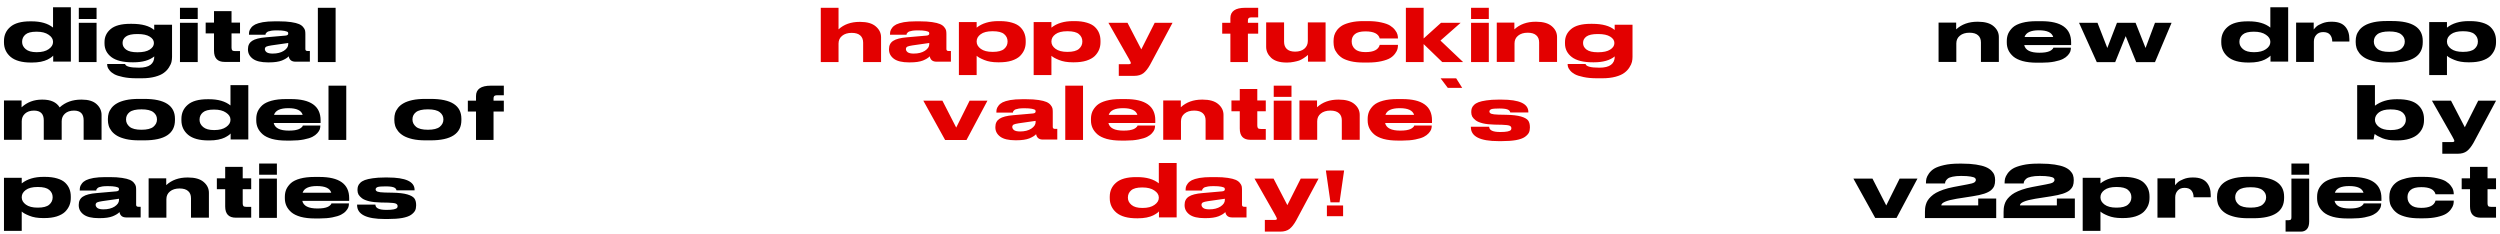
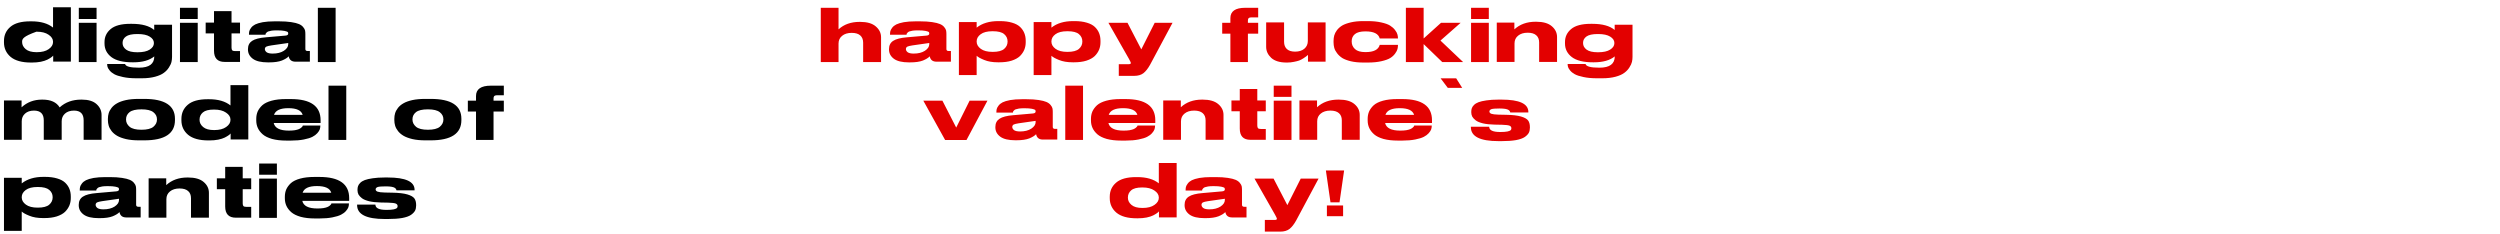
<svg xmlns="http://www.w3.org/2000/svg" width="321" height="30" viewBox="0 0 321 30" fill="none">
-   <path d="M6.81 0.93H9.1V7.91H6.83V7.14C6.77 7.213 6.683 7.29 6.57 7.37C6.45 7.457 6.287 7.553 6.08 7.66C5.867 7.767 5.587 7.857 5.24 7.93C4.893 7.997 4.517 8.03 4.11 8.03H3.98C2.82 8.03 1.95 7.79 1.37 7.31C0.797 6.823 0.51 6.2 0.51 5.44V5.26C0.51 4.52 0.783 3.917 1.33 3.45C1.877 2.977 2.727 2.74 3.88 2.74H4.05C5.23 2.74 6.15 3.007 6.81 3.54V0.93ZM6.81 5.36C6.81 5.013 6.62 4.713 6.24 4.46C5.867 4.2 5.36 4.07 4.72 4.07H4.67C4.01 4.07 3.54 4.193 3.26 4.44C2.98 4.68 2.84 4.987 2.84 5.36V5.4C2.84 5.747 2.993 6.05 3.3 6.31C3.607 6.57 4.07 6.7 4.69 6.7H4.74C5.38 6.7 5.883 6.57 6.25 6.31C6.623 6.05 6.81 5.747 6.81 5.4V5.36ZM12.399 1V2.44H10.119V1H12.399ZM12.399 2.93V7.97H10.119V2.93H12.399ZM18.22 10.05H17.5C16.847 10.05 16.277 9.997 15.79 9.89C15.303 9.79 14.934 9.67 14.68 9.53C14.434 9.397 14.233 9.237 14.08 9.05C13.934 8.87 13.844 8.72 13.81 8.6C13.777 8.473 13.76 8.357 13.76 8.25V8.22H16.06C16.14 8.533 16.727 8.69 17.82 8.69H17.85C19.157 8.69 19.81 8.207 19.81 7.24C19.19 7.747 18.297 8 17.13 8H17.01C15.797 8 14.893 7.777 14.3 7.33C13.713 6.877 13.42 6.297 13.42 5.59V5.4C13.42 4.727 13.684 4.17 14.21 3.73C14.743 3.283 15.58 3.06 16.72 3.06H16.94C18.227 3.06 19.18 3.323 19.8 3.85V3.18H22.09V7.3C22.09 7.52 22.067 7.733 22.02 7.94C21.974 8.153 21.863 8.393 21.69 8.66C21.523 8.927 21.307 9.157 21.04 9.35C20.78 9.55 20.407 9.717 19.92 9.85C19.433 9.983 18.867 10.05 18.22 10.05ZM17.68 4.37H17.62C16.947 4.37 16.463 4.477 16.17 4.69C15.883 4.903 15.74 5.17 15.74 5.49V5.54C15.74 5.867 15.89 6.143 16.19 6.37C16.497 6.597 16.974 6.71 17.62 6.71H17.68C18.354 6.71 18.867 6.597 19.22 6.37C19.58 6.143 19.76 5.87 19.76 5.55V5.51C19.76 5.19 19.58 4.92 19.22 4.7C18.867 4.48 18.354 4.37 17.68 4.37ZM25.388 1V2.44H23.108V1H25.388ZM25.388 2.93V7.97H23.108V2.93H25.388ZM28.838 7.95C27.932 7.95 27.478 7.47 27.478 6.51V4.29H26.408V2.9H27.478V1.43H29.728V2.9H30.818V4.29H29.728V6.12C29.728 6.273 29.758 6.387 29.818 6.46C29.885 6.527 30.008 6.56 30.188 6.56H30.818V7.95H28.838ZM37.068 7.23C36.895 7.423 36.605 7.603 36.198 7.77C35.791 7.93 35.235 8.01 34.528 8.01H34.398C33.532 8.01 32.888 7.857 32.468 7.55C32.048 7.237 31.838 6.84 31.838 6.36V6.3C31.838 5.833 32.015 5.483 32.368 5.25C32.728 5.01 33.322 4.857 34.148 4.79L36.658 4.57C36.892 4.55 37.008 4.463 37.008 4.31C37.008 4.23 36.988 4.163 36.948 4.11C36.888 4.063 36.752 4.017 36.538 3.97C36.312 3.923 35.992 3.9 35.578 3.9H35.528C35.268 3.9 35.045 3.913 34.858 3.94C34.672 3.973 34.532 4.007 34.438 4.04C34.345 4.08 34.272 4.13 34.218 4.19C34.158 4.257 34.121 4.303 34.108 4.33C34.102 4.37 34.095 4.413 34.088 4.46H31.968V4.44C31.968 4.273 31.982 4.13 32.008 4.01C32.041 3.877 32.121 3.727 32.248 3.56C32.375 3.393 32.548 3.253 32.768 3.14C32.995 3.027 33.318 2.93 33.738 2.85C34.165 2.777 34.668 2.74 35.248 2.74H35.818C36.431 2.74 36.955 2.773 37.388 2.84C37.828 2.907 38.161 2.99 38.388 3.09C38.621 3.19 38.801 3.32 38.928 3.48C39.062 3.64 39.142 3.783 39.168 3.91C39.195 4.037 39.208 4.19 39.208 4.37V6.3C39.208 6.467 39.305 6.55 39.498 6.55H39.788V7.92H37.938C37.445 7.92 37.155 7.69 37.068 7.23ZM37.008 5.52L34.838 5.83C34.532 5.877 34.315 5.93 34.188 5.99C34.068 6.063 34.008 6.167 34.008 6.3V6.31C34.015 6.463 34.092 6.597 34.238 6.71C34.398 6.823 34.655 6.88 35.008 6.88C35.595 6.88 36.075 6.76 36.448 6.52C36.822 6.273 37.008 5.993 37.008 5.68V5.52ZM43.093 1V7.97H40.813V1H43.093ZM0.51 17.95V12.9H2.77V13.78C3.483 13.12 4.357 12.79 5.39 12.79H5.46C6.52 12.79 7.253 13.123 7.66 13.79C8.387 13.123 9.31 12.79 10.43 12.79H10.51C11.35 12.79 11.98 12.983 12.4 13.37C12.827 13.757 13.04 14.22 13.04 14.76V17.95H10.74V15.45C10.74 14.617 10.327 14.2 9.5 14.2C9.013 14.2 8.627 14.33 8.34 14.59C8.06 14.843 7.92 15.17 7.92 15.57V17.95H5.62V15.45C5.62 14.617 5.2 14.2 4.36 14.2C3.88 14.2 3.497 14.33 3.21 14.59C2.93 14.843 2.79 15.17 2.79 15.57V17.95H0.51ZM18.525 18.02H17.815C17.201 18.02 16.658 17.967 16.185 17.86C15.711 17.747 15.331 17.607 15.045 17.44C14.758 17.273 14.521 17.073 14.335 16.84C14.148 16.6 14.021 16.363 13.955 16.13C13.888 15.903 13.855 15.667 13.855 15.42V15.25C13.855 14.997 13.888 14.76 13.955 14.54C14.021 14.313 14.145 14.083 14.325 13.85C14.511 13.617 14.748 13.42 15.035 13.26C15.321 13.093 15.701 12.957 16.175 12.85C16.648 12.75 17.191 12.7 17.805 12.7H18.525C21.151 12.7 22.465 13.55 22.465 15.25V15.42C22.465 17.153 21.151 18.02 18.525 18.02ZM16.645 16.28C16.951 16.533 17.458 16.66 18.165 16.66C18.878 16.66 19.388 16.533 19.695 16.28C20.001 16.02 20.155 15.713 20.155 15.36V15.31C20.155 14.95 20.001 14.65 19.695 14.41C19.388 14.163 18.881 14.04 18.175 14.04H18.165C17.451 14.04 16.941 14.16 16.635 14.4C16.335 14.64 16.185 14.943 16.185 15.31V15.36C16.185 15.713 16.338 16.02 16.645 16.28ZM29.593 10.93H31.883V17.91H29.613V17.14C29.553 17.213 29.466 17.29 29.353 17.37C29.233 17.457 29.07 17.553 28.863 17.66C28.65 17.767 28.37 17.857 28.023 17.93C27.677 17.997 27.3 18.03 26.893 18.03H26.763C25.603 18.03 24.733 17.79 24.153 17.31C23.58 16.823 23.293 16.2 23.293 15.44V15.26C23.293 14.52 23.567 13.917 24.113 13.45C24.66 12.977 25.51 12.74 26.663 12.74H26.833C28.013 12.74 28.933 13.007 29.593 13.54V10.93ZM29.593 15.36C29.593 15.013 29.403 14.713 29.023 14.46C28.65 14.2 28.143 14.07 27.503 14.07H27.453C26.793 14.07 26.323 14.193 26.043 14.44C25.763 14.68 25.623 14.987 25.623 15.36V15.4C25.623 15.747 25.776 16.05 26.083 16.31C26.39 16.57 26.853 16.7 27.473 16.7H27.523C28.163 16.7 28.666 16.57 29.033 16.31C29.407 16.05 29.593 15.747 29.593 15.4V15.36ZM41.133 16.13C41.133 16.29 41.109 16.447 41.063 16.6C41.009 16.753 40.903 16.92 40.743 17.1C40.583 17.28 40.373 17.437 40.113 17.57C39.853 17.703 39.486 17.817 39.013 17.91C38.539 18.003 37.989 18.05 37.363 18.05H36.773C36.066 18.05 35.453 17.98 34.933 17.84C34.419 17.693 34.019 17.497 33.733 17.25C33.446 16.997 33.236 16.723 33.103 16.43C32.969 16.137 32.903 15.817 32.903 15.47V15.26C32.903 14.92 32.963 14.607 33.083 14.32C33.216 14.027 33.416 13.757 33.683 13.51C33.963 13.263 34.359 13.07 34.873 12.93C35.386 12.79 35.999 12.72 36.713 12.72H37.343C39.889 12.72 41.163 13.627 41.163 15.44V15.79H35.143C35.289 16.443 35.936 16.77 37.083 16.77H37.093C37.379 16.77 37.633 16.753 37.853 16.72C38.079 16.68 38.253 16.633 38.373 16.58C38.493 16.527 38.593 16.467 38.673 16.4C38.753 16.333 38.806 16.28 38.833 16.24C38.859 16.2 38.876 16.16 38.883 16.12H41.133V16.13ZM37.023 13.89H37.013C35.979 13.89 35.369 14.177 35.183 14.75H38.863C38.696 14.177 38.083 13.89 37.023 13.89ZM44.46 11V17.97H42.18V11H44.46ZM55.302 18.02H54.592C53.979 18.02 53.435 17.967 52.962 17.86C52.489 17.747 52.109 17.607 51.822 17.44C51.535 17.273 51.299 17.073 51.112 16.84C50.925 16.6 50.799 16.363 50.732 16.13C50.665 15.903 50.632 15.667 50.632 15.42V15.25C50.632 14.997 50.665 14.76 50.732 14.54C50.799 14.313 50.922 14.083 51.102 13.85C51.289 13.617 51.525 13.42 51.812 13.26C52.099 13.093 52.479 12.957 52.952 12.85C53.425 12.75 53.969 12.7 54.582 12.7H55.302C57.929 12.7 59.242 13.55 59.242 15.25V15.42C59.242 17.153 57.929 18.02 55.302 18.02ZM53.422 16.28C53.729 16.533 54.235 16.66 54.942 16.66C55.655 16.66 56.165 16.533 56.472 16.28C56.779 16.02 56.932 15.713 56.932 15.36V15.31C56.932 14.95 56.779 14.65 56.472 14.41C56.165 14.163 55.659 14.04 54.952 14.04H54.942C54.229 14.04 53.719 14.16 53.412 14.4C53.112 14.64 52.962 14.943 52.962 15.31V15.36C52.962 15.713 53.115 16.02 53.422 16.28ZM64.691 12.23H63.8C63.634 12.237 63.52 12.27 63.461 12.33C63.401 12.39 63.37 12.497 63.37 12.65V12.93H64.691V14.32H63.37V17.97H61.12V14.32H60.071V12.93H61.12V12.33C61.12 11.443 61.757 11 63.031 11H64.691V12.23ZM0.51 22.83H2.79V23.55C3.49 22.99 4.42 22.71 5.58 22.71H5.76C6.367 22.71 6.89 22.777 7.33 22.91C7.77 23.037 8.117 23.22 8.37 23.46C8.617 23.7 8.797 23.963 8.91 24.25C9.03 24.543 9.09 24.873 9.09 25.24V25.42C9.09 25.767 9.03 26.087 8.91 26.38C8.783 26.68 8.597 26.953 8.35 27.2C8.09 27.447 7.733 27.643 7.28 27.79C6.833 27.93 6.303 28 5.69 28H5.53C4.83 28 4.24 27.9 3.76 27.7C3.28 27.507 2.957 27.327 2.79 27.16V29.64H0.51V22.83ZM2.79 25.31V25.35C2.79 25.703 2.967 26.01 3.32 26.27C3.673 26.53 4.173 26.66 4.82 26.66H4.87C5.543 26.66 6.027 26.533 6.32 26.28C6.613 26.027 6.76 25.717 6.76 25.35V25.31C6.76 24.937 6.613 24.627 6.32 24.38C6.033 24.133 5.55 24.01 4.87 24.01H4.82C4.153 24.01 3.647 24.14 3.3 24.4C2.96 24.653 2.79 24.957 2.79 25.31ZM15.34 27.23C15.166 27.423 14.876 27.603 14.47 27.77C14.063 27.93 13.506 28.01 12.8 28.01H12.67C11.803 28.01 11.16 27.857 10.74 27.55C10.32 27.237 10.11 26.84 10.11 26.36V26.3C10.11 25.833 10.286 25.483 10.64 25.25C11 25.01 11.593 24.857 12.42 24.79L14.93 24.57C15.163 24.55 15.28 24.463 15.28 24.31C15.28 24.23 15.26 24.163 15.22 24.11C15.16 24.063 15.023 24.017 14.81 23.97C14.583 23.923 14.263 23.9 13.85 23.9H13.8C13.54 23.9 13.316 23.913 13.13 23.94C12.943 23.973 12.803 24.007 12.71 24.04C12.616 24.08 12.543 24.13 12.49 24.19C12.43 24.257 12.393 24.303 12.38 24.33C12.373 24.37 12.366 24.413 12.36 24.46H10.24V24.44C10.24 24.273 10.253 24.13 10.28 24.01C10.313 23.877 10.393 23.727 10.52 23.56C10.646 23.393 10.82 23.253 11.04 23.14C11.266 23.027 11.59 22.93 12.01 22.85C12.436 22.777 12.94 22.74 13.52 22.74H14.09C14.703 22.74 15.226 22.773 15.66 22.84C16.1 22.907 16.433 22.99 16.66 23.09C16.893 23.19 17.073 23.32 17.2 23.48C17.333 23.64 17.413 23.783 17.44 23.91C17.466 24.037 17.48 24.19 17.48 24.37V26.3C17.48 26.467 17.576 26.55 17.77 26.55H18.06V27.92H16.21C15.716 27.92 15.426 27.69 15.34 27.23ZM15.28 25.52L13.11 25.83C12.803 25.877 12.586 25.93 12.46 25.99C12.34 26.063 12.28 26.167 12.28 26.3V26.31C12.286 26.463 12.363 26.597 12.51 26.71C12.67 26.823 12.926 26.88 13.28 26.88C13.866 26.88 14.346 26.76 14.72 26.52C15.093 26.273 15.28 25.993 15.28 25.68V25.52ZM19.084 22.9H21.344V23.77C22.051 23.117 22.961 22.79 24.074 22.79H24.144C25.038 22.79 25.708 22.983 26.154 23.37C26.601 23.75 26.824 24.213 26.824 24.76V27.95H24.524V25.45C24.524 25.05 24.401 24.743 24.154 24.53C23.908 24.31 23.541 24.2 23.054 24.2C22.541 24.2 22.131 24.327 21.824 24.58C21.518 24.827 21.364 25.157 21.364 25.57V27.95H19.084V22.9ZM30.274 27.95C29.367 27.95 28.914 27.47 28.914 26.51V24.29H27.844V22.9H28.914V21.43H31.164V22.9H32.254V24.29H31.164V26.12C31.164 26.273 31.194 26.387 31.254 26.46C31.321 26.527 31.444 26.56 31.624 26.56H32.254V27.95H30.274ZM35.554 21V22.44H33.274V21H35.554ZM35.554 22.93V27.97H33.274V22.93H35.554ZM44.804 26.13C44.804 26.29 44.781 26.447 44.734 26.6C44.681 26.753 44.575 26.92 44.414 27.1C44.255 27.28 44.044 27.437 43.785 27.57C43.525 27.703 43.158 27.817 42.684 27.91C42.211 28.003 41.661 28.05 41.035 28.05H40.444C39.738 28.05 39.124 27.98 38.605 27.84C38.091 27.693 37.691 27.497 37.404 27.25C37.118 26.997 36.908 26.723 36.775 26.43C36.641 26.137 36.575 25.817 36.575 25.47V25.26C36.575 24.92 36.635 24.607 36.755 24.32C36.888 24.027 37.088 23.757 37.355 23.51C37.635 23.263 38.031 23.07 38.544 22.93C39.058 22.79 39.671 22.72 40.385 22.72H41.014C43.561 22.72 44.834 23.627 44.834 25.44V25.79H38.815C38.961 26.443 39.608 26.77 40.755 26.77H40.764C41.051 26.77 41.304 26.753 41.525 26.72C41.751 26.68 41.925 26.633 42.044 26.58C42.164 26.527 42.264 26.467 42.344 26.4C42.425 26.333 42.478 26.28 42.505 26.24C42.531 26.2 42.548 26.16 42.554 26.12H44.804V26.13ZM40.694 23.89H40.684C39.651 23.89 39.041 24.177 38.855 24.75H42.535C42.368 24.177 41.755 23.89 40.694 23.89ZM49.392 28.12C47.032 28.12 45.852 27.523 45.852 26.33V26.27H48.202C48.202 26.723 48.672 26.95 49.612 26.95H49.632C50.032 26.95 50.342 26.927 50.562 26.88C50.782 26.827 50.919 26.77 50.972 26.71C51.025 26.643 51.052 26.567 51.052 26.48V26.46C51.052 26.313 50.975 26.207 50.822 26.14C50.662 26.073 50.339 26.033 49.852 26.02L48.872 26C48.298 25.987 47.809 25.933 47.402 25.84C46.995 25.74 46.688 25.613 46.482 25.46C46.275 25.3 46.125 25.14 46.032 24.98C45.945 24.807 45.902 24.62 45.902 24.42V24.37C45.902 24.19 45.925 24.033 45.972 23.9C46.019 23.76 46.112 23.62 46.252 23.48C46.398 23.333 46.595 23.213 46.842 23.12C47.095 23.027 47.432 22.95 47.852 22.89C48.285 22.823 48.795 22.79 49.382 22.79H49.792C52.085 22.79 53.232 23.32 53.232 24.38V24.44H50.912C50.898 24.373 50.879 24.32 50.852 24.28C50.819 24.227 50.765 24.173 50.692 24.12C50.599 24.06 50.459 24.013 50.272 23.98C50.072 23.947 49.832 23.93 49.552 23.93H49.542C49.022 23.93 48.675 23.957 48.502 24.01C48.328 24.077 48.239 24.173 48.232 24.3V24.32C48.232 24.447 48.315 24.543 48.482 24.61C48.648 24.67 48.952 24.707 49.392 24.72L50.372 24.74C51.192 24.753 51.832 24.827 52.292 24.96C52.745 25.093 53.048 25.263 53.202 25.47C53.355 25.677 53.432 25.963 53.432 26.33V26.38C53.432 26.64 53.385 26.863 53.292 27.05C53.185 27.243 53.012 27.423 52.772 27.59C52.519 27.763 52.142 27.897 51.642 27.99C51.148 28.077 50.538 28.12 49.812 28.12H49.392Z" fill="black" />
-   <path d="M248.912 2.9H251.172V3.77C251.879 3.117 252.789 2.79 253.902 2.79H253.972C254.866 2.79 255.536 2.983 255.982 3.37C256.429 3.75 256.652 4.213 256.652 4.76V7.95H254.352V5.45C254.352 5.05 254.229 4.743 253.982 4.53C253.736 4.31 253.369 4.2 252.882 4.2C252.369 4.2 251.959 4.327 251.652 4.58C251.346 4.827 251.192 5.157 251.192 5.57V7.95H248.912V2.9ZM265.902 6.13C265.902 6.29 265.879 6.447 265.832 6.6C265.779 6.753 265.672 6.92 265.512 7.1C265.352 7.28 265.142 7.437 264.882 7.57C264.622 7.703 264.255 7.817 263.782 7.91C263.309 8.003 262.759 8.05 262.132 8.05H261.542C260.835 8.05 260.222 7.98 259.702 7.84C259.189 7.693 258.789 7.497 258.502 7.25C258.215 6.997 258.005 6.723 257.872 6.43C257.739 6.137 257.672 5.817 257.672 5.47V5.26C257.672 4.92 257.732 4.607 257.852 4.32C257.985 4.027 258.185 3.757 258.452 3.51C258.732 3.263 259.129 3.07 259.642 2.93C260.155 2.79 260.769 2.72 261.482 2.72H262.112C264.659 2.72 265.932 3.627 265.932 5.44V5.79H259.912C260.059 6.443 260.705 6.77 261.852 6.77H261.862C262.149 6.77 262.402 6.753 262.622 6.72C262.849 6.68 263.022 6.633 263.142 6.58C263.262 6.527 263.362 6.467 263.442 6.4C263.522 6.333 263.575 6.28 263.602 6.24C263.629 6.2 263.645 6.16 263.652 6.12H265.902V6.13ZM261.792 3.89H261.782C260.749 3.89 260.139 4.177 259.952 4.75H263.632C263.465 4.177 262.852 3.89 261.792 3.89ZM271.589 7.98H269.229L266.949 2.93H269.319L270.579 6.16L271.819 2.93H274.209L275.489 6.16L276.699 2.93H278.829L276.699 7.98H274.289L272.939 4.64L271.589 7.98ZM291.511 0.93H293.801V7.91H291.531V7.14C291.471 7.213 291.385 7.29 291.271 7.37C291.151 7.457 290.988 7.553 290.781 7.66C290.568 7.767 290.288 7.857 289.941 7.93C289.595 7.997 289.218 8.03 288.811 8.03H288.681C287.521 8.03 286.651 7.79 286.071 7.31C285.498 6.823 285.211 6.2 285.211 5.44V5.26C285.211 4.52 285.485 3.917 286.031 3.45C286.578 2.977 287.428 2.74 288.581 2.74H288.751C289.931 2.74 290.851 3.007 291.511 3.54V0.93ZM291.511 5.36C291.511 5.013 291.321 4.713 290.941 4.46C290.568 4.2 290.061 4.07 289.421 4.07H289.371C288.711 4.07 288.241 4.193 287.961 4.44C287.681 4.68 287.541 4.987 287.541 5.36V5.4C287.541 5.747 287.695 6.05 288.001 6.31C288.308 6.57 288.771 6.7 289.391 6.7H289.441C290.081 6.7 290.585 6.57 290.951 6.31C291.325 6.05 291.511 5.747 291.511 5.4V5.36ZM297.101 7.95H294.821V2.9H297.081V3.79C297.181 3.657 297.301 3.527 297.441 3.4C297.587 3.267 297.831 3.133 298.171 3C298.511 2.86 298.891 2.79 299.311 2.79H299.421C300.181 2.79 300.744 2.993 301.111 3.4C301.477 3.807 301.661 4.353 301.661 5.04V5.33H299.461C299.461 4.977 299.367 4.687 299.181 4.46C298.994 4.233 298.701 4.12 298.301 4.12H298.291C297.917 4.12 297.624 4.24 297.411 4.48C297.204 4.713 297.101 5 297.101 5.34V7.95ZM307.142 8.02H306.432C305.819 8.02 305.275 7.967 304.802 7.86C304.329 7.747 303.949 7.607 303.662 7.44C303.375 7.273 303.139 7.073 302.952 6.84C302.765 6.6 302.639 6.363 302.572 6.13C302.505 5.903 302.472 5.667 302.472 5.42V5.25C302.472 4.997 302.505 4.76 302.572 4.54C302.639 4.313 302.762 4.083 302.942 3.85C303.129 3.617 303.365 3.42 303.652 3.26C303.939 3.093 304.319 2.957 304.792 2.85C305.265 2.75 305.809 2.7 306.422 2.7H307.142C309.769 2.7 311.082 3.55 311.082 5.25V5.42C311.082 7.153 309.769 8.02 307.142 8.02ZM305.262 6.28C305.569 6.533 306.075 6.66 306.782 6.66C307.495 6.66 308.005 6.533 308.312 6.28C308.619 6.02 308.772 5.713 308.772 5.36V5.31C308.772 4.95 308.619 4.65 308.312 4.41C308.005 4.163 307.499 4.04 306.792 4.04H306.782C306.069 4.04 305.559 4.16 305.252 4.4C304.952 4.64 304.802 4.943 304.802 5.31V5.36C304.802 5.713 304.955 6.02 305.262 6.28ZM311.91 2.83H314.19V3.55C314.89 2.99 315.82 2.71 316.98 2.71H317.16C317.767 2.71 318.29 2.777 318.73 2.91C319.17 3.037 319.517 3.22 319.77 3.46C320.017 3.7 320.197 3.963 320.31 4.25C320.43 4.543 320.49 4.873 320.49 5.24V5.42C320.49 5.767 320.43 6.087 320.31 6.38C320.184 6.68 319.997 6.953 319.75 7.2C319.49 7.447 319.134 7.643 318.68 7.79C318.234 7.93 317.704 8 317.09 8H316.93C316.23 8 315.64 7.9 315.16 7.7C314.68 7.507 314.357 7.327 314.19 7.16V9.64H311.91V2.83ZM314.19 5.31V5.35C314.19 5.703 314.367 6.01 314.72 6.27C315.074 6.53 315.574 6.66 316.22 6.66H316.27C316.944 6.66 317.427 6.533 317.72 6.28C318.014 6.027 318.16 5.717 318.16 5.35V5.31C318.16 4.937 318.014 4.627 317.72 4.38C317.434 4.133 316.95 4.01 316.27 4.01H316.22C315.554 4.01 315.047 4.14 314.7 4.4C314.36 4.653 314.19 4.957 314.19 5.31ZM302.662 10.93H304.942V13.57C305.696 13.017 306.612 12.74 307.692 12.74H307.872C309.046 12.74 309.899 12.973 310.432 13.44C310.972 13.907 311.242 14.52 311.242 15.28V15.45C311.242 15.803 311.176 16.133 311.042 16.44C310.909 16.74 310.709 17.01 310.442 17.25C310.176 17.49 309.816 17.68 309.362 17.82C308.916 17.96 308.396 18.03 307.802 18.03H307.632C306.952 18.03 306.376 17.937 305.902 17.75C305.436 17.557 305.106 17.373 304.912 17.2C304.859 17.347 304.812 17.583 304.772 17.91H302.662V10.93ZM304.942 15.35V15.39C304.942 15.73 305.116 16.033 305.462 16.3C305.809 16.567 306.296 16.7 306.922 16.7H306.982C307.662 16.7 308.152 16.57 308.452 16.31C308.759 16.05 308.912 15.743 308.912 15.39V15.35C308.912 14.977 308.762 14.667 308.462 14.42C308.162 14.173 307.669 14.05 306.982 14.05H306.922C306.282 14.05 305.792 14.177 305.452 14.43C305.119 14.69 304.949 14.997 304.942 15.35ZM313.592 18.24H314.882C315.055 18.24 315.142 18.187 315.142 18.08C315.142 18.027 315.059 17.85 314.892 17.55L312.262 12.93H314.712L316.482 16.34L318.202 12.93H320.492L317.612 18.31C317.332 18.81 317.045 19.173 316.752 19.4C316.452 19.627 316.062 19.74 315.582 19.74H313.592V18.24ZM240.775 27.98L237.975 22.93H240.425L242.195 26.38L243.915 22.93H246.205L243.515 27.98H240.775ZM256.313 28H247.163V27.22C247.163 27.047 247.17 26.893 247.183 26.76C247.196 26.613 247.23 26.447 247.283 26.26C247.343 26.06 247.42 25.887 247.513 25.74C247.613 25.58 247.753 25.413 247.933 25.24C248.12 25.06 248.336 24.9 248.583 24.76C248.836 24.62 249.153 24.483 249.533 24.35C249.92 24.217 250.356 24.103 250.843 24.01L252.593 23.68C253.053 23.6 253.353 23.517 253.493 23.43C253.626 23.337 253.696 23.227 253.703 23.1C253.703 23 253.663 22.917 253.583 22.85C253.496 22.777 253.313 22.717 253.033 22.67C252.74 22.617 252.333 22.59 251.813 22.59C251.373 22.59 251.003 22.623 250.703 22.69C250.41 22.75 250.2 22.837 250.073 22.95C249.946 23.063 249.86 23.167 249.813 23.26C249.773 23.353 249.75 23.453 249.743 23.56H247.293V23.48C247.293 23.28 247.313 23.093 247.353 22.92C247.4 22.733 247.506 22.52 247.673 22.28C247.846 22.033 248.073 21.823 248.353 21.65C248.64 21.477 249.056 21.327 249.603 21.2C250.15 21.073 250.793 21.01 251.533 21.01H251.933C252.62 21.01 253.216 21.05 253.723 21.13C254.236 21.21 254.646 21.313 254.953 21.44C255.26 21.567 255.506 21.723 255.693 21.91C255.88 22.097 256.006 22.287 256.073 22.48C256.14 22.673 256.173 22.887 256.173 23.12V23.14C256.173 23.427 256.136 23.667 256.063 23.86C255.99 24.053 255.853 24.24 255.653 24.42C255.446 24.593 255.153 24.743 254.773 24.87C254.386 24.997 253.89 25.107 253.283 25.2L251.233 25.52C249.92 25.74 249.263 26.023 249.263 26.37H254.003V25.49H256.313V28ZM266.411 28H257.261V27.22C257.261 27.047 257.267 26.893 257.281 26.76C257.294 26.613 257.327 26.447 257.381 26.26C257.441 26.06 257.517 25.887 257.611 25.74C257.711 25.58 257.851 25.413 258.031 25.24C258.217 25.06 258.434 24.9 258.681 24.76C258.934 24.62 259.251 24.483 259.631 24.35C260.017 24.217 260.454 24.103 260.941 24.01L262.691 23.68C263.151 23.6 263.451 23.517 263.591 23.43C263.724 23.337 263.794 23.227 263.801 23.1C263.801 23 263.761 22.917 263.681 22.85C263.594 22.777 263.411 22.717 263.131 22.67C262.837 22.617 262.431 22.59 261.911 22.59C261.471 22.59 261.101 22.623 260.801 22.69C260.507 22.75 260.297 22.837 260.171 22.95C260.044 23.063 259.957 23.167 259.911 23.26C259.871 23.353 259.847 23.453 259.841 23.56H257.391V23.48C257.391 23.28 257.411 23.093 257.451 22.92C257.497 22.733 257.604 22.52 257.771 22.28C257.944 22.033 258.171 21.823 258.451 21.65C258.737 21.477 259.154 21.327 259.701 21.2C260.247 21.073 260.891 21.01 261.631 21.01H262.031C262.717 21.01 263.314 21.05 263.821 21.13C264.334 21.21 264.744 21.313 265.051 21.44C265.357 21.567 265.604 21.723 265.791 21.91C265.977 22.097 266.104 22.287 266.171 22.48C266.237 22.673 266.271 22.887 266.271 23.12V23.14C266.271 23.427 266.234 23.667 266.161 23.86C266.087 24.053 265.951 24.24 265.751 24.42C265.544 24.593 265.251 24.743 264.871 24.87C264.484 24.997 263.987 25.107 263.381 25.2L261.331 25.52C260.017 25.74 259.361 26.023 259.361 26.37H264.101V25.49H266.411V28ZM267.418 22.83H269.698V23.55C270.398 22.99 271.328 22.71 272.488 22.71H272.668C273.275 22.71 273.798 22.777 274.238 22.91C274.678 23.037 275.025 23.22 275.278 23.46C275.525 23.7 275.705 23.963 275.818 24.25C275.938 24.543 275.998 24.873 275.998 25.24V25.42C275.998 25.767 275.938 26.087 275.818 26.38C275.692 26.68 275.505 26.953 275.258 27.2C274.998 27.447 274.642 27.643 274.188 27.79C273.742 27.93 273.212 28 272.598 28H272.438C271.738 28 271.148 27.9 270.668 27.7C270.188 27.507 269.865 27.327 269.698 27.16V29.64H267.418V22.83ZM269.698 25.31V25.35C269.698 25.703 269.875 26.01 270.228 26.27C270.582 26.53 271.082 26.66 271.728 26.66H271.778C272.452 26.66 272.935 26.533 273.228 26.28C273.522 26.027 273.668 25.717 273.668 25.35V25.31C273.668 24.937 273.522 24.627 273.228 24.38C272.942 24.133 272.458 24.01 271.778 24.01H271.728C271.062 24.01 270.555 24.14 270.208 24.4C269.868 24.653 269.698 24.957 269.698 25.31ZM279.298 27.95H277.018V22.9H279.278V23.79C279.378 23.657 279.498 23.527 279.638 23.4C279.784 23.267 280.028 23.133 280.368 23C280.708 22.86 281.088 22.79 281.508 22.79H281.618C282.378 22.79 282.941 22.993 283.308 23.4C283.674 23.807 283.858 24.353 283.858 25.04V25.33H281.658C281.658 24.977 281.564 24.687 281.378 24.46C281.191 24.233 280.898 24.12 280.498 24.12H280.488C280.114 24.12 279.821 24.24 279.608 24.48C279.401 24.713 279.298 25 279.298 25.34V27.95ZM289.339 28.02H288.629C288.016 28.02 287.472 27.967 286.999 27.86C286.526 27.747 286.146 27.607 285.859 27.44C285.572 27.273 285.336 27.073 285.149 26.84C284.962 26.6 284.836 26.363 284.769 26.13C284.702 25.903 284.669 25.667 284.669 25.42V25.25C284.669 24.997 284.702 24.76 284.769 24.54C284.836 24.313 284.959 24.083 285.139 23.85C285.326 23.617 285.562 23.42 285.849 23.26C286.136 23.093 286.516 22.957 286.989 22.85C287.462 22.75 288.006 22.7 288.619 22.7H289.339C291.966 22.7 293.279 23.55 293.279 25.25V25.42C293.279 27.153 291.966 28.02 289.339 28.02ZM287.459 26.28C287.766 26.533 288.272 26.66 288.979 26.66C289.692 26.66 290.202 26.533 290.509 26.28C290.816 26.02 290.969 25.713 290.969 25.36V25.31C290.969 24.95 290.816 24.65 290.509 24.41C290.202 24.163 289.696 24.04 288.989 24.04H288.979C288.266 24.04 287.756 24.16 287.449 24.4C287.149 24.64 286.999 24.943 286.999 25.31V25.36C286.999 25.713 287.152 26.02 287.459 26.28ZM293.468 28.27H293.888C294.008 28.263 294.091 28.24 294.138 28.2C294.191 28.153 294.218 28.057 294.218 27.91V22.93H296.498V28.44C296.498 28.88 296.401 29.207 296.208 29.42C296.014 29.633 295.761 29.74 295.448 29.74H293.468V28.27ZM296.498 21V22.44H294.218V21H296.498ZM305.746 26.13C305.746 26.29 305.723 26.447 305.676 26.6C305.623 26.753 305.516 26.92 305.356 27.1C305.196 27.28 304.986 27.437 304.726 27.57C304.466 27.703 304.099 27.817 303.626 27.91C303.153 28.003 302.603 28.05 301.976 28.05H301.386C300.679 28.05 300.066 27.98 299.546 27.84C299.033 27.693 298.633 27.497 298.346 27.25C298.059 26.997 297.849 26.723 297.716 26.43C297.583 26.137 297.516 25.817 297.516 25.47V25.26C297.516 24.92 297.576 24.607 297.696 24.32C297.829 24.027 298.029 23.757 298.296 23.51C298.576 23.263 298.973 23.07 299.486 22.93C299.999 22.79 300.613 22.72 301.326 22.72H301.956C304.503 22.72 305.776 23.627 305.776 25.44V25.79H299.756C299.903 26.443 300.549 26.77 301.696 26.77H301.706C301.993 26.77 302.246 26.753 302.466 26.72C302.693 26.68 302.866 26.633 302.986 26.58C303.106 26.527 303.206 26.467 303.286 26.4C303.366 26.333 303.419 26.28 303.446 26.24C303.473 26.2 303.489 26.16 303.496 26.12H305.746V26.13ZM301.636 23.89H301.626C300.593 23.89 299.983 24.177 299.796 24.75H303.476C303.309 24.177 302.696 23.89 301.636 23.89ZM310.623 28.03C310.023 28.03 309.49 27.977 309.023 27.87C308.557 27.757 308.187 27.617 307.913 27.45C307.64 27.27 307.417 27.063 307.243 26.83C307.063 26.597 306.943 26.367 306.883 26.14C306.823 25.913 306.793 25.68 306.793 25.44V25.25C306.793 25.003 306.823 24.77 306.883 24.55C306.943 24.33 307.06 24.103 307.233 23.87C307.413 23.637 307.64 23.437 307.913 23.27C308.193 23.11 308.563 22.977 309.023 22.87C309.483 22.763 310.013 22.71 310.613 22.71H311.203C311.857 22.71 312.427 22.767 312.913 22.88C313.407 22.987 313.783 23.12 314.043 23.28C314.31 23.447 314.523 23.637 314.683 23.85C314.85 24.063 314.953 24.253 314.993 24.42C315.04 24.587 315.063 24.75 315.063 24.91V24.94H312.723C312.563 24.333 311.957 24.03 310.903 24.03H310.873C310.26 24.03 309.813 24.147 309.533 24.38C309.26 24.613 309.123 24.913 309.123 25.28V25.34C309.123 25.72 309.263 26.04 309.543 26.3C309.823 26.56 310.267 26.69 310.873 26.69H310.903C311.95 26.69 312.557 26.38 312.723 25.76H315.063V25.78C315.063 25.96 315.043 26.13 315.003 26.29C314.963 26.457 314.863 26.65 314.703 26.87C314.543 27.097 314.333 27.29 314.073 27.45C313.813 27.61 313.433 27.747 312.933 27.86C312.44 27.973 311.86 28.03 311.193 28.03H310.623ZM318.51 27.95C317.604 27.95 317.15 27.47 317.15 26.51V24.29H316.08V22.9H317.15V21.43H319.4V22.9H320.49V24.29H319.4V26.12C319.4 26.273 319.43 26.387 319.49 26.46C319.557 26.527 319.68 26.56 319.86 26.56H320.49V27.95H318.51Z" fill="black" />
+   <path d="M6.81 0.93H9.1V7.91H6.83V7.14C6.77 7.213 6.683 7.29 6.57 7.37C6.45 7.457 6.287 7.553 6.08 7.66C5.867 7.767 5.587 7.857 5.24 7.93C4.893 7.997 4.517 8.03 4.11 8.03H3.98C2.82 8.03 1.95 7.79 1.37 7.31C0.797 6.823 0.51 6.2 0.51 5.44V5.26C0.51 4.52 0.783 3.917 1.33 3.45C1.877 2.977 2.727 2.74 3.88 2.74H4.05C5.23 2.74 6.15 3.007 6.81 3.54V0.93ZM6.81 5.36C6.81 5.013 6.62 4.713 6.24 4.46C5.867 4.2 5.36 4.07 4.72 4.07H4.67C2.98 4.68 2.84 4.987 2.84 5.36V5.4C2.84 5.747 2.993 6.05 3.3 6.31C3.607 6.57 4.07 6.7 4.69 6.7H4.74C5.38 6.7 5.883 6.57 6.25 6.31C6.623 6.05 6.81 5.747 6.81 5.4V5.36ZM12.399 1V2.44H10.119V1H12.399ZM12.399 2.93V7.97H10.119V2.93H12.399ZM18.22 10.05H17.5C16.847 10.05 16.277 9.997 15.79 9.89C15.303 9.79 14.934 9.67 14.68 9.53C14.434 9.397 14.233 9.237 14.08 9.05C13.934 8.87 13.844 8.72 13.81 8.6C13.777 8.473 13.76 8.357 13.76 8.25V8.22H16.06C16.14 8.533 16.727 8.69 17.82 8.69H17.85C19.157 8.69 19.81 8.207 19.81 7.24C19.19 7.747 18.297 8 17.13 8H17.01C15.797 8 14.893 7.777 14.3 7.33C13.713 6.877 13.42 6.297 13.42 5.59V5.4C13.42 4.727 13.684 4.17 14.21 3.73C14.743 3.283 15.58 3.06 16.72 3.06H16.94C18.227 3.06 19.18 3.323 19.8 3.85V3.18H22.09V7.3C22.09 7.52 22.067 7.733 22.02 7.94C21.974 8.153 21.863 8.393 21.69 8.66C21.523 8.927 21.307 9.157 21.04 9.35C20.78 9.55 20.407 9.717 19.92 9.85C19.433 9.983 18.867 10.05 18.22 10.05ZM17.68 4.37H17.62C16.947 4.37 16.463 4.477 16.17 4.69C15.883 4.903 15.74 5.17 15.74 5.49V5.54C15.74 5.867 15.89 6.143 16.19 6.37C16.497 6.597 16.974 6.71 17.62 6.71H17.68C18.354 6.71 18.867 6.597 19.22 6.37C19.58 6.143 19.76 5.87 19.76 5.55V5.51C19.76 5.19 19.58 4.92 19.22 4.7C18.867 4.48 18.354 4.37 17.68 4.37ZM25.388 1V2.44H23.108V1H25.388ZM25.388 2.93V7.97H23.108V2.93H25.388ZM28.838 7.95C27.932 7.95 27.478 7.47 27.478 6.51V4.29H26.408V2.9H27.478V1.43H29.728V2.9H30.818V4.29H29.728V6.12C29.728 6.273 29.758 6.387 29.818 6.46C29.885 6.527 30.008 6.56 30.188 6.56H30.818V7.95H28.838ZM37.068 7.23C36.895 7.423 36.605 7.603 36.198 7.77C35.791 7.93 35.235 8.01 34.528 8.01H34.398C33.532 8.01 32.888 7.857 32.468 7.55C32.048 7.237 31.838 6.84 31.838 6.36V6.3C31.838 5.833 32.015 5.483 32.368 5.25C32.728 5.01 33.322 4.857 34.148 4.79L36.658 4.57C36.892 4.55 37.008 4.463 37.008 4.31C37.008 4.23 36.988 4.163 36.948 4.11C36.888 4.063 36.752 4.017 36.538 3.97C36.312 3.923 35.992 3.9 35.578 3.9H35.528C35.268 3.9 35.045 3.913 34.858 3.94C34.672 3.973 34.532 4.007 34.438 4.04C34.345 4.08 34.272 4.13 34.218 4.19C34.158 4.257 34.121 4.303 34.108 4.33C34.102 4.37 34.095 4.413 34.088 4.46H31.968V4.44C31.968 4.273 31.982 4.13 32.008 4.01C32.041 3.877 32.121 3.727 32.248 3.56C32.375 3.393 32.548 3.253 32.768 3.14C32.995 3.027 33.318 2.93 33.738 2.85C34.165 2.777 34.668 2.74 35.248 2.74H35.818C36.431 2.74 36.955 2.773 37.388 2.84C37.828 2.907 38.161 2.99 38.388 3.09C38.621 3.19 38.801 3.32 38.928 3.48C39.062 3.64 39.142 3.783 39.168 3.91C39.195 4.037 39.208 4.19 39.208 4.37V6.3C39.208 6.467 39.305 6.55 39.498 6.55H39.788V7.92H37.938C37.445 7.92 37.155 7.69 37.068 7.23ZM37.008 5.52L34.838 5.83C34.532 5.877 34.315 5.93 34.188 5.99C34.068 6.063 34.008 6.167 34.008 6.3V6.31C34.015 6.463 34.092 6.597 34.238 6.71C34.398 6.823 34.655 6.88 35.008 6.88C35.595 6.88 36.075 6.76 36.448 6.52C36.822 6.273 37.008 5.993 37.008 5.68V5.52ZM43.093 1V7.97H40.813V1H43.093ZM0.51 17.95V12.9H2.77V13.78C3.483 13.12 4.357 12.79 5.39 12.79H5.46C6.52 12.79 7.253 13.123 7.66 13.79C8.387 13.123 9.31 12.79 10.43 12.79H10.51C11.35 12.79 11.98 12.983 12.4 13.37C12.827 13.757 13.04 14.22 13.04 14.76V17.95H10.74V15.45C10.74 14.617 10.327 14.2 9.5 14.2C9.013 14.2 8.627 14.33 8.34 14.59C8.06 14.843 7.92 15.17 7.92 15.57V17.95H5.62V15.45C5.62 14.617 5.2 14.2 4.36 14.2C3.88 14.2 3.497 14.33 3.21 14.59C2.93 14.843 2.79 15.17 2.79 15.57V17.95H0.51ZM18.525 18.02H17.815C17.201 18.02 16.658 17.967 16.185 17.86C15.711 17.747 15.331 17.607 15.045 17.44C14.758 17.273 14.521 17.073 14.335 16.84C14.148 16.6 14.021 16.363 13.955 16.13C13.888 15.903 13.855 15.667 13.855 15.42V15.25C13.855 14.997 13.888 14.76 13.955 14.54C14.021 14.313 14.145 14.083 14.325 13.85C14.511 13.617 14.748 13.42 15.035 13.26C15.321 13.093 15.701 12.957 16.175 12.85C16.648 12.75 17.191 12.7 17.805 12.7H18.525C21.151 12.7 22.465 13.55 22.465 15.25V15.42C22.465 17.153 21.151 18.02 18.525 18.02ZM16.645 16.28C16.951 16.533 17.458 16.66 18.165 16.66C18.878 16.66 19.388 16.533 19.695 16.28C20.001 16.02 20.155 15.713 20.155 15.36V15.31C20.155 14.95 20.001 14.65 19.695 14.41C19.388 14.163 18.881 14.04 18.175 14.04H18.165C17.451 14.04 16.941 14.16 16.635 14.4C16.335 14.64 16.185 14.943 16.185 15.31V15.36C16.185 15.713 16.338 16.02 16.645 16.28ZM29.593 10.93H31.883V17.91H29.613V17.14C29.553 17.213 29.466 17.29 29.353 17.37C29.233 17.457 29.07 17.553 28.863 17.66C28.65 17.767 28.37 17.857 28.023 17.93C27.677 17.997 27.3 18.03 26.893 18.03H26.763C25.603 18.03 24.733 17.79 24.153 17.31C23.58 16.823 23.293 16.2 23.293 15.44V15.26C23.293 14.52 23.567 13.917 24.113 13.45C24.66 12.977 25.51 12.74 26.663 12.74H26.833C28.013 12.74 28.933 13.007 29.593 13.54V10.93ZM29.593 15.36C29.593 15.013 29.403 14.713 29.023 14.46C28.65 14.2 28.143 14.07 27.503 14.07H27.453C26.793 14.07 26.323 14.193 26.043 14.44C25.763 14.68 25.623 14.987 25.623 15.36V15.4C25.623 15.747 25.776 16.05 26.083 16.31C26.39 16.57 26.853 16.7 27.473 16.7H27.523C28.163 16.7 28.666 16.57 29.033 16.31C29.407 16.05 29.593 15.747 29.593 15.4V15.36ZM41.133 16.13C41.133 16.29 41.109 16.447 41.063 16.6C41.009 16.753 40.903 16.92 40.743 17.1C40.583 17.28 40.373 17.437 40.113 17.57C39.853 17.703 39.486 17.817 39.013 17.91C38.539 18.003 37.989 18.05 37.363 18.05H36.773C36.066 18.05 35.453 17.98 34.933 17.84C34.419 17.693 34.019 17.497 33.733 17.25C33.446 16.997 33.236 16.723 33.103 16.43C32.969 16.137 32.903 15.817 32.903 15.47V15.26C32.903 14.92 32.963 14.607 33.083 14.32C33.216 14.027 33.416 13.757 33.683 13.51C33.963 13.263 34.359 13.07 34.873 12.93C35.386 12.79 35.999 12.72 36.713 12.72H37.343C39.889 12.72 41.163 13.627 41.163 15.44V15.79H35.143C35.289 16.443 35.936 16.77 37.083 16.77H37.093C37.379 16.77 37.633 16.753 37.853 16.72C38.079 16.68 38.253 16.633 38.373 16.58C38.493 16.527 38.593 16.467 38.673 16.4C38.753 16.333 38.806 16.28 38.833 16.24C38.859 16.2 38.876 16.16 38.883 16.12H41.133V16.13ZM37.023 13.89H37.013C35.979 13.89 35.369 14.177 35.183 14.75H38.863C38.696 14.177 38.083 13.89 37.023 13.89ZM44.46 11V17.97H42.18V11H44.46ZM55.302 18.02H54.592C53.979 18.02 53.435 17.967 52.962 17.86C52.489 17.747 52.109 17.607 51.822 17.44C51.535 17.273 51.299 17.073 51.112 16.84C50.925 16.6 50.799 16.363 50.732 16.13C50.665 15.903 50.632 15.667 50.632 15.42V15.25C50.632 14.997 50.665 14.76 50.732 14.54C50.799 14.313 50.922 14.083 51.102 13.85C51.289 13.617 51.525 13.42 51.812 13.26C52.099 13.093 52.479 12.957 52.952 12.85C53.425 12.75 53.969 12.7 54.582 12.7H55.302C57.929 12.7 59.242 13.55 59.242 15.25V15.42C59.242 17.153 57.929 18.02 55.302 18.02ZM53.422 16.28C53.729 16.533 54.235 16.66 54.942 16.66C55.655 16.66 56.165 16.533 56.472 16.28C56.779 16.02 56.932 15.713 56.932 15.36V15.31C56.932 14.95 56.779 14.65 56.472 14.41C56.165 14.163 55.659 14.04 54.952 14.04H54.942C54.229 14.04 53.719 14.16 53.412 14.4C53.112 14.64 52.962 14.943 52.962 15.31V15.36C52.962 15.713 53.115 16.02 53.422 16.28ZM64.691 12.23H63.8C63.634 12.237 63.52 12.27 63.461 12.33C63.401 12.39 63.37 12.497 63.37 12.65V12.93H64.691V14.32H63.37V17.97H61.12V14.32H60.071V12.93H61.12V12.33C61.12 11.443 61.757 11 63.031 11H64.691V12.23ZM0.51 22.83H2.79V23.55C3.49 22.99 4.42 22.71 5.58 22.71H5.76C6.367 22.71 6.89 22.777 7.33 22.91C7.77 23.037 8.117 23.22 8.37 23.46C8.617 23.7 8.797 23.963 8.91 24.25C9.03 24.543 9.09 24.873 9.09 25.24V25.42C9.09 25.767 9.03 26.087 8.91 26.38C8.783 26.68 8.597 26.953 8.35 27.2C8.09 27.447 7.733 27.643 7.28 27.79C6.833 27.93 6.303 28 5.69 28H5.53C4.83 28 4.24 27.9 3.76 27.7C3.28 27.507 2.957 27.327 2.79 27.16V29.64H0.51V22.83ZM2.79 25.31V25.35C2.79 25.703 2.967 26.01 3.32 26.27C3.673 26.53 4.173 26.66 4.82 26.66H4.87C5.543 26.66 6.027 26.533 6.32 26.28C6.613 26.027 6.76 25.717 6.76 25.35V25.31C6.76 24.937 6.613 24.627 6.32 24.38C6.033 24.133 5.55 24.01 4.87 24.01H4.82C4.153 24.01 3.647 24.14 3.3 24.4C2.96 24.653 2.79 24.957 2.79 25.31ZM15.34 27.23C15.166 27.423 14.876 27.603 14.47 27.77C14.063 27.93 13.506 28.01 12.8 28.01H12.67C11.803 28.01 11.16 27.857 10.74 27.55C10.32 27.237 10.11 26.84 10.11 26.36V26.3C10.11 25.833 10.286 25.483 10.64 25.25C11 25.01 11.593 24.857 12.42 24.79L14.93 24.57C15.163 24.55 15.28 24.463 15.28 24.31C15.28 24.23 15.26 24.163 15.22 24.11C15.16 24.063 15.023 24.017 14.81 23.97C14.583 23.923 14.263 23.9 13.85 23.9H13.8C13.54 23.9 13.316 23.913 13.13 23.94C12.943 23.973 12.803 24.007 12.71 24.04C12.616 24.08 12.543 24.13 12.49 24.19C12.43 24.257 12.393 24.303 12.38 24.33C12.373 24.37 12.366 24.413 12.36 24.46H10.24V24.44C10.24 24.273 10.253 24.13 10.28 24.01C10.313 23.877 10.393 23.727 10.52 23.56C10.646 23.393 10.82 23.253 11.04 23.14C11.266 23.027 11.59 22.93 12.01 22.85C12.436 22.777 12.94 22.74 13.52 22.74H14.09C14.703 22.74 15.226 22.773 15.66 22.84C16.1 22.907 16.433 22.99 16.66 23.09C16.893 23.19 17.073 23.32 17.2 23.48C17.333 23.64 17.413 23.783 17.44 23.91C17.466 24.037 17.48 24.19 17.48 24.37V26.3C17.48 26.467 17.576 26.55 17.77 26.55H18.06V27.92H16.21C15.716 27.92 15.426 27.69 15.34 27.23ZM15.28 25.52L13.11 25.83C12.803 25.877 12.586 25.93 12.46 25.99C12.34 26.063 12.28 26.167 12.28 26.3V26.31C12.286 26.463 12.363 26.597 12.51 26.71C12.67 26.823 12.926 26.88 13.28 26.88C13.866 26.88 14.346 26.76 14.72 26.52C15.093 26.273 15.28 25.993 15.28 25.68V25.52ZM19.084 22.9H21.344V23.77C22.051 23.117 22.961 22.79 24.074 22.79H24.144C25.038 22.79 25.708 22.983 26.154 23.37C26.601 23.75 26.824 24.213 26.824 24.76V27.95H24.524V25.45C24.524 25.05 24.401 24.743 24.154 24.53C23.908 24.31 23.541 24.2 23.054 24.2C22.541 24.2 22.131 24.327 21.824 24.58C21.518 24.827 21.364 25.157 21.364 25.57V27.95H19.084V22.9ZM30.274 27.95C29.367 27.95 28.914 27.47 28.914 26.51V24.29H27.844V22.9H28.914V21.43H31.164V22.9H32.254V24.29H31.164V26.12C31.164 26.273 31.194 26.387 31.254 26.46C31.321 26.527 31.444 26.56 31.624 26.56H32.254V27.95H30.274ZM35.554 21V22.44H33.274V21H35.554ZM35.554 22.93V27.97H33.274V22.93H35.554ZM44.804 26.13C44.804 26.29 44.781 26.447 44.734 26.6C44.681 26.753 44.575 26.92 44.414 27.1C44.255 27.28 44.044 27.437 43.785 27.57C43.525 27.703 43.158 27.817 42.684 27.91C42.211 28.003 41.661 28.05 41.035 28.05H40.444C39.738 28.05 39.124 27.98 38.605 27.84C38.091 27.693 37.691 27.497 37.404 27.25C37.118 26.997 36.908 26.723 36.775 26.43C36.641 26.137 36.575 25.817 36.575 25.47V25.26C36.575 24.92 36.635 24.607 36.755 24.32C36.888 24.027 37.088 23.757 37.355 23.51C37.635 23.263 38.031 23.07 38.544 22.93C39.058 22.79 39.671 22.72 40.385 22.72H41.014C43.561 22.72 44.834 23.627 44.834 25.44V25.79H38.815C38.961 26.443 39.608 26.77 40.755 26.77H40.764C41.051 26.77 41.304 26.753 41.525 26.72C41.751 26.68 41.925 26.633 42.044 26.58C42.164 26.527 42.264 26.467 42.344 26.4C42.425 26.333 42.478 26.28 42.505 26.24C42.531 26.2 42.548 26.16 42.554 26.12H44.804V26.13ZM40.694 23.89H40.684C39.651 23.89 39.041 24.177 38.855 24.75H42.535C42.368 24.177 41.755 23.89 40.694 23.89ZM49.392 28.12C47.032 28.12 45.852 27.523 45.852 26.33V26.27H48.202C48.202 26.723 48.672 26.95 49.612 26.95H49.632C50.032 26.95 50.342 26.927 50.562 26.88C50.782 26.827 50.919 26.77 50.972 26.71C51.025 26.643 51.052 26.567 51.052 26.48V26.46C51.052 26.313 50.975 26.207 50.822 26.14C50.662 26.073 50.339 26.033 49.852 26.02L48.872 26C48.298 25.987 47.809 25.933 47.402 25.84C46.995 25.74 46.688 25.613 46.482 25.46C46.275 25.3 46.125 25.14 46.032 24.98C45.945 24.807 45.902 24.62 45.902 24.42V24.37C45.902 24.19 45.925 24.033 45.972 23.9C46.019 23.76 46.112 23.62 46.252 23.48C46.398 23.333 46.595 23.213 46.842 23.12C47.095 23.027 47.432 22.95 47.852 22.89C48.285 22.823 48.795 22.79 49.382 22.79H49.792C52.085 22.79 53.232 23.32 53.232 24.38V24.44H50.912C50.898 24.373 50.879 24.32 50.852 24.28C50.819 24.227 50.765 24.173 50.692 24.12C50.599 24.06 50.459 24.013 50.272 23.98C50.072 23.947 49.832 23.93 49.552 23.93H49.542C49.022 23.93 48.675 23.957 48.502 24.01C48.328 24.077 48.239 24.173 48.232 24.3V24.32C48.232 24.447 48.315 24.543 48.482 24.61C48.648 24.67 48.952 24.707 49.392 24.72L50.372 24.74C51.192 24.753 51.832 24.827 52.292 24.96C52.745 25.093 53.048 25.263 53.202 25.47C53.355 25.677 53.432 25.963 53.432 26.33V26.38C53.432 26.64 53.385 26.863 53.292 27.05C53.185 27.243 53.012 27.423 52.772 27.59C52.519 27.763 52.142 27.897 51.642 27.99C51.148 28.077 50.538 28.12 49.812 28.12H49.392Z" fill="black" />
  <path d="M105.388 7.97V1H107.668V3.77C108.361 3.13 109.265 2.81 110.378 2.81H110.448C111.335 2.81 112.001 3.003 112.448 3.39C112.901 3.777 113.128 4.24 113.128 4.78V7.97H110.828V5.48C110.828 5.08 110.705 4.77 110.458 4.55C110.211 4.33 109.845 4.22 109.358 4.22C108.845 4.22 108.435 4.347 108.128 4.6C107.821 4.847 107.668 5.177 107.668 5.59V7.97H105.388ZM119.378 7.23C119.204 7.423 118.914 7.603 118.508 7.77C118.101 7.93 117.544 8.01 116.838 8.01H116.708C115.841 8.01 115.198 7.857 114.778 7.55C114.358 7.237 114.148 6.84 114.148 6.36V6.3C114.148 5.833 114.324 5.483 114.678 5.25C115.038 5.01 115.631 4.857 116.458 4.79L118.968 4.57C119.201 4.55 119.318 4.463 119.318 4.31C119.318 4.23 119.298 4.163 119.258 4.11C119.198 4.063 119.061 4.017 118.848 3.97C118.621 3.923 118.301 3.9 117.888 3.9H117.838C117.578 3.9 117.354 3.913 117.168 3.94C116.981 3.973 116.841 4.007 116.748 4.04C116.654 4.08 116.581 4.13 116.528 4.19C116.468 4.257 116.431 4.303 116.418 4.33C116.411 4.37 116.404 4.413 116.398 4.46H114.278V4.44C114.278 4.273 114.291 4.13 114.318 4.01C114.351 3.877 114.431 3.727 114.558 3.56C114.684 3.393 114.858 3.253 115.078 3.14C115.304 3.027 115.628 2.93 116.048 2.85C116.474 2.777 116.978 2.74 117.558 2.74H118.128C118.741 2.74 119.264 2.773 119.698 2.84C120.138 2.907 120.471 2.99 120.698 3.09C120.931 3.19 121.111 3.32 121.238 3.48C121.371 3.64 121.451 3.783 121.478 3.91C121.504 4.037 121.518 4.19 121.518 4.37V6.3C121.518 6.467 121.614 6.55 121.808 6.55H122.098V7.92H120.248C119.754 7.92 119.464 7.69 119.378 7.23ZM119.318 5.52L117.148 5.83C116.841 5.877 116.624 5.93 116.498 5.99C116.378 6.063 116.318 6.167 116.318 6.3V6.31C116.324 6.463 116.401 6.597 116.548 6.71C116.708 6.823 116.964 6.88 117.318 6.88C117.904 6.88 118.384 6.76 118.758 6.52C119.131 6.273 119.318 5.993 119.318 5.68V5.52ZM123.122 2.83H125.402V3.55C126.102 2.99 127.032 2.71 128.192 2.71H128.372C128.979 2.71 129.502 2.777 129.942 2.91C130.382 3.037 130.729 3.22 130.982 3.46C131.229 3.7 131.409 3.963 131.522 4.25C131.642 4.543 131.702 4.873 131.702 5.24V5.42C131.702 5.767 131.642 6.087 131.522 6.38C131.396 6.68 131.209 6.953 130.962 7.2C130.702 7.447 130.346 7.643 129.892 7.79C129.446 7.93 128.916 8 128.302 8H128.142C127.442 8 126.852 7.9 126.372 7.7C125.892 7.507 125.569 7.327 125.402 7.16V9.64H123.122V2.83ZM125.402 5.31V5.35C125.402 5.703 125.579 6.01 125.932 6.27C126.286 6.53 126.786 6.66 127.432 6.66H127.482C128.156 6.66 128.639 6.533 128.932 6.28C129.226 6.027 129.372 5.717 129.372 5.35V5.31C129.372 4.937 129.226 4.627 128.932 4.38C128.646 4.133 128.162 4.01 127.482 4.01H127.432C126.766 4.01 126.259 4.14 125.912 4.4C125.572 4.653 125.402 4.957 125.402 5.31ZM132.722 2.83H135.002V3.55C135.702 2.99 136.632 2.71 137.792 2.71H137.972C138.579 2.71 139.102 2.777 139.542 2.91C139.982 3.037 140.329 3.22 140.582 3.46C140.829 3.7 141.009 3.963 141.122 4.25C141.242 4.543 141.302 4.873 141.302 5.24V5.42C141.302 5.767 141.242 6.087 141.122 6.38C140.995 6.68 140.809 6.953 140.562 7.2C140.302 7.447 139.945 7.643 139.492 7.79C139.045 7.93 138.515 8 137.902 8H137.742C137.042 8 136.452 7.9 135.972 7.7C135.492 7.507 135.169 7.327 135.002 7.16V9.64H132.722V2.83ZM135.002 5.31V5.35C135.002 5.703 135.179 6.01 135.532 6.27C135.885 6.53 136.385 6.66 137.032 6.66H137.082C137.755 6.66 138.239 6.533 138.532 6.28C138.825 6.027 138.972 5.717 138.972 5.35V5.31C138.972 4.937 138.825 4.627 138.532 4.38C138.245 4.133 137.762 4.01 137.082 4.01H137.032C136.365 4.01 135.859 4.14 135.512 4.4C135.172 4.653 135.002 4.957 135.002 5.31ZM143.652 8.24H144.942C145.115 8.24 145.202 8.187 145.202 8.08C145.202 8.027 145.118 7.85 144.952 7.55L142.322 2.93H144.772L146.542 6.34L148.262 2.93H150.552L147.672 8.31C147.392 8.81 147.105 9.173 146.812 9.4C146.512 9.627 146.122 9.74 145.642 9.74H143.652V8.24ZM161.551 2.23H160.661C160.494 2.237 160.381 2.27 160.321 2.33C160.261 2.39 160.231 2.497 160.231 2.65V2.93H161.551V4.32H160.231V7.97H157.981V4.32H156.931V2.93H157.981V2.33C157.981 1.443 158.618 1 159.891 1H161.551V2.23ZM170.205 7.92H167.945V7.05C167.825 7.15 167.745 7.217 167.705 7.25C167.665 7.283 167.549 7.363 167.355 7.49C167.155 7.617 166.975 7.71 166.815 7.77C166.642 7.83 166.419 7.887 166.145 7.94C165.865 8 165.575 8.03 165.275 8.03H165.195C164.322 8.03 163.665 7.83 163.225 7.43C162.792 7.023 162.575 6.553 162.575 6.02V2.88H164.875V5.37C164.875 5.757 164.992 6.063 165.225 6.29C165.465 6.517 165.819 6.63 166.285 6.63C166.785 6.63 167.182 6.507 167.475 6.26C167.775 6.007 167.925 5.673 167.925 5.26V2.88H170.205V7.92ZM175.058 8.03C174.458 8.03 173.924 7.977 173.458 7.87C172.991 7.757 172.621 7.617 172.348 7.45C172.074 7.27 171.851 7.063 171.678 6.83C171.498 6.597 171.378 6.367 171.318 6.14C171.258 5.913 171.228 5.68 171.228 5.44V5.25C171.228 5.003 171.258 4.77 171.318 4.55C171.378 4.33 171.494 4.103 171.668 3.87C171.848 3.637 172.074 3.437 172.348 3.27C172.628 3.11 172.998 2.977 173.458 2.87C173.918 2.763 174.448 2.71 175.048 2.71H175.638C176.291 2.71 176.861 2.767 177.348 2.88C177.841 2.987 178.218 3.12 178.478 3.28C178.744 3.447 178.958 3.637 179.118 3.85C179.284 4.063 179.388 4.253 179.428 4.42C179.474 4.587 179.498 4.75 179.498 4.91V4.94H177.158C176.998 4.333 176.391 4.03 175.338 4.03H175.308C174.694 4.03 174.248 4.147 173.968 4.38C173.694 4.613 173.558 4.913 173.558 5.28V5.34C173.558 5.72 173.698 6.04 173.978 6.3C174.258 6.56 174.701 6.69 175.308 6.69H175.338C176.384 6.69 176.991 6.38 177.158 5.76H179.498V5.78C179.498 5.96 179.478 6.13 179.438 6.29C179.398 6.457 179.298 6.65 179.138 6.87C178.978 7.097 178.768 7.29 178.508 7.45C178.248 7.61 177.868 7.747 177.368 7.86C176.874 7.973 176.294 8.03 175.628 8.03H175.058ZM180.515 7.97V1H182.795V4.94L185.025 2.93H187.545L184.955 5.21L187.865 7.97H185.185L182.795 5.66V7.97H180.515ZM191.164 1V2.44H188.884V1H191.164ZM191.164 2.93V7.97H188.884V2.93H191.164ZM192.185 2.9H194.445V3.77C195.151 3.117 196.061 2.79 197.175 2.79H197.245C198.138 2.79 198.808 2.983 199.255 3.37C199.701 3.75 199.925 4.213 199.925 4.76V7.95H197.625V5.45C197.625 5.05 197.501 4.743 197.255 4.53C197.008 4.31 196.641 4.2 196.155 4.2C195.641 4.2 195.231 4.327 194.925 4.58C194.618 4.827 194.465 5.157 194.465 5.57V7.95H192.185V2.9ZM205.745 10.05H205.025C204.371 10.05 203.801 9.997 203.315 9.89C202.828 9.79 202.458 9.67 202.205 9.53C201.958 9.397 201.758 9.237 201.605 9.05C201.458 8.87 201.368 8.72 201.335 8.6C201.301 8.473 201.285 8.357 201.285 8.25V8.22H203.585C203.665 8.533 204.251 8.69 205.345 8.69H205.375C206.681 8.69 207.335 8.207 207.335 7.24C206.715 7.747 205.821 8 204.655 8H204.535C203.321 8 202.418 7.777 201.825 7.33C201.238 6.877 200.945 6.297 200.945 5.59V5.4C200.945 4.727 201.208 4.17 201.735 3.73C202.268 3.283 203.105 3.06 204.245 3.06H204.465C205.751 3.06 206.705 3.323 207.325 3.85V3.18H209.615V7.3C209.615 7.52 209.591 7.733 209.545 7.94C209.498 8.153 209.388 8.393 209.215 8.66C209.048 8.927 208.831 9.157 208.565 9.35C208.305 9.55 207.931 9.717 207.445 9.85C206.958 9.983 206.391 10.05 205.745 10.05ZM205.205 4.37H205.145C204.471 4.37 203.988 4.477 203.695 4.69C203.408 4.903 203.265 5.17 203.265 5.49V5.54C203.265 5.867 203.415 6.143 203.715 6.37C204.021 6.597 204.498 6.71 205.145 6.71H205.205C205.878 6.71 206.391 6.597 206.745 6.37C207.105 6.143 207.285 5.87 207.285 5.55V5.51C207.285 5.19 207.105 4.92 206.745 4.7C206.391 4.48 205.878 4.37 205.205 4.37ZM121.357 17.98L118.557 12.93H121.007L122.777 16.38L124.497 12.93H126.787L124.097 17.98H121.357ZM133.035 17.23C132.862 17.423 132.572 17.603 132.165 17.77C131.758 17.93 131.202 18.01 130.495 18.01H130.365C129.498 18.01 128.855 17.857 128.435 17.55C128.015 17.237 127.805 16.84 127.805 16.36V16.3C127.805 15.833 127.982 15.483 128.335 15.25C128.695 15.01 129.288 14.857 130.115 14.79L132.625 14.57C132.858 14.55 132.975 14.463 132.975 14.31C132.975 14.23 132.955 14.163 132.915 14.11C132.855 14.063 132.718 14.017 132.505 13.97C132.278 13.923 131.958 13.9 131.545 13.9H131.495C131.235 13.9 131.012 13.913 130.825 13.94C130.638 13.973 130.498 14.007 130.405 14.04C130.312 14.08 130.238 14.13 130.185 14.19C130.125 14.257 130.088 14.303 130.075 14.33C130.068 14.37 130.062 14.413 130.055 14.46H127.935V14.44C127.935 14.273 127.948 14.13 127.975 14.01C128.008 13.877 128.088 13.727 128.215 13.56C128.342 13.393 128.515 13.253 128.735 13.14C128.962 13.027 129.285 12.93 129.705 12.85C130.132 12.777 130.635 12.74 131.215 12.74H131.785C132.398 12.74 132.922 12.773 133.355 12.84C133.795 12.907 134.128 12.99 134.355 13.09C134.588 13.19 134.768 13.32 134.895 13.48C135.028 13.64 135.108 13.783 135.135 13.91C135.162 14.037 135.175 14.19 135.175 14.37V16.3C135.175 16.467 135.272 16.55 135.465 16.55H135.755V17.92H133.905C133.412 17.92 133.122 17.69 133.035 17.23ZM132.975 15.52L130.805 15.83C130.498 15.877 130.282 15.93 130.155 15.99C130.035 16.063 129.975 16.167 129.975 16.3V16.31C129.982 16.463 130.058 16.597 130.205 16.71C130.365 16.823 130.622 16.88 130.975 16.88C131.562 16.88 132.042 16.76 132.415 16.52C132.788 16.273 132.975 15.993 132.975 15.68V15.52ZM139.06 11V17.97H136.78V11H139.06ZM148.31 16.13C148.31 16.29 148.287 16.447 148.24 16.6C148.187 16.753 148.08 16.92 147.92 17.1C147.76 17.28 147.55 17.437 147.29 17.57C147.03 17.703 146.664 17.817 146.19 17.91C145.717 18.003 145.167 18.05 144.54 18.05H143.95C143.244 18.05 142.63 17.98 142.11 17.84C141.597 17.693 141.197 17.497 140.91 17.25C140.624 16.997 140.414 16.723 140.28 16.43C140.147 16.137 140.08 15.817 140.08 15.47V15.26C140.08 14.92 140.14 14.607 140.26 14.32C140.394 14.027 140.594 13.757 140.86 13.51C141.14 13.263 141.537 13.07 142.05 12.93C142.564 12.79 143.177 12.72 143.89 12.72H144.52C147.067 12.72 148.34 13.627 148.34 15.44V15.79H142.32C142.467 16.443 143.114 16.77 144.26 16.77H144.27C144.557 16.77 144.81 16.753 145.03 16.72C145.257 16.68 145.43 16.633 145.55 16.58C145.67 16.527 145.77 16.467 145.85 16.4C145.93 16.333 145.984 16.28 146.01 16.24C146.037 16.2 146.054 16.16 146.06 16.12H148.31V16.13ZM144.2 13.89H144.19C143.157 13.89 142.547 14.177 142.36 14.75H146.04C145.874 14.177 145.26 13.89 144.2 13.89ZM149.358 12.9H151.618V13.77C152.324 13.117 153.234 12.79 154.348 12.79H154.418C155.311 12.79 155.981 12.983 156.428 13.37C156.874 13.75 157.098 14.213 157.098 14.76V17.95H154.798V15.45C154.798 15.05 154.674 14.743 154.428 14.53C154.181 14.31 153.814 14.2 153.328 14.2C152.814 14.2 152.404 14.327 152.098 14.58C151.791 14.827 151.638 15.157 151.638 15.57V17.95H149.358V12.9ZM160.547 17.95C159.641 17.95 159.187 17.47 159.187 16.51V14.29H158.117V12.9H159.187V11.43H161.437V12.9H162.527V14.29H161.437V16.12C161.437 16.273 161.467 16.387 161.527 16.46C161.594 16.527 161.717 16.56 161.897 16.56H162.527V17.95H160.547ZM165.827 11V12.44H163.547V11H165.827ZM165.827 12.93V17.97H163.547V12.93H165.827ZM166.848 12.9H169.108V13.77C169.815 13.117 170.725 12.79 171.838 12.79H171.908C172.801 12.79 173.471 12.983 173.918 13.37C174.365 13.75 174.588 14.213 174.588 14.76V17.95H172.288V15.45C172.288 15.05 172.165 14.743 171.918 14.53C171.671 14.31 171.305 14.2 170.818 14.2C170.305 14.2 169.895 14.327 169.588 14.58C169.281 14.827 169.128 15.157 169.128 15.57V17.95H166.848V12.9ZM183.838 16.13C183.838 16.29 183.814 16.447 183.768 16.6C183.714 16.753 183.608 16.92 183.448 17.1C183.288 17.28 183.078 17.437 182.818 17.57C182.558 17.703 182.191 17.817 181.718 17.91C181.244 18.003 180.694 18.05 180.068 18.05H179.478C178.771 18.05 178.158 17.98 177.638 17.84C177.124 17.693 176.724 17.497 176.438 17.25C176.151 16.997 175.941 16.723 175.808 16.43C175.674 16.137 175.608 15.817 175.608 15.47V15.26C175.608 14.92 175.668 14.607 175.788 14.32C175.921 14.027 176.121 13.757 176.388 13.51C176.668 13.263 177.064 13.07 177.578 12.93C178.091 12.79 178.704 12.72 179.418 12.72H180.048C182.594 12.72 183.868 13.627 183.868 15.44V15.79H177.848C177.994 16.443 178.641 16.77 179.788 16.77H179.798C180.084 16.77 180.338 16.753 180.558 16.72C180.784 16.68 180.958 16.633 181.078 16.58C181.198 16.527 181.298 16.467 181.378 16.4C181.458 16.333 181.511 16.28 181.538 16.24C181.564 16.2 181.581 16.16 181.588 16.12H183.838V16.13ZM179.728 13.89H179.718C178.684 13.89 178.074 14.177 177.888 14.75H181.568C181.401 14.177 180.788 13.89 179.728 13.89ZM187.745 11.28H185.895L184.975 10.06H186.975L187.745 11.28ZM192.4 18.12C190.04 18.12 188.86 17.523 188.86 16.33V16.27H191.21C191.21 16.723 191.68 16.95 192.62 16.95H192.64C193.04 16.95 193.35 16.927 193.57 16.88C193.79 16.827 193.926 16.77 193.98 16.71C194.033 16.643 194.06 16.567 194.06 16.48V16.46C194.06 16.313 193.983 16.207 193.83 16.14C193.67 16.073 193.346 16.033 192.86 16.02L191.88 16C191.306 15.987 190.816 15.933 190.41 15.84C190.003 15.74 189.696 15.613 189.49 15.46C189.283 15.3 189.133 15.14 189.04 14.98C188.953 14.807 188.91 14.62 188.91 14.42V14.37C188.91 14.19 188.933 14.033 188.98 13.9C189.026 13.76 189.12 13.62 189.26 13.48C189.406 13.333 189.603 13.213 189.85 13.12C190.103 13.027 190.44 12.95 190.86 12.89C191.293 12.823 191.803 12.79 192.39 12.79H192.8C195.093 12.79 196.24 13.32 196.24 14.38V14.44H193.92C193.906 14.373 193.886 14.32 193.86 14.28C193.826 14.227 193.773 14.173 193.7 14.12C193.606 14.06 193.466 14.013 193.28 13.98C193.08 13.947 192.84 13.93 192.56 13.93H192.55C192.03 13.93 191.683 13.957 191.51 14.01C191.336 14.077 191.246 14.173 191.24 14.3V14.32C191.24 14.447 191.323 14.543 191.49 14.61C191.656 14.67 191.96 14.707 192.4 14.72L193.38 14.74C194.2 14.753 194.84 14.827 195.3 14.96C195.753 15.093 196.056 15.263 196.21 15.47C196.363 15.677 196.44 15.963 196.44 16.33V16.38C196.44 16.64 196.393 16.863 196.3 17.05C196.193 17.243 196.02 17.423 195.78 17.59C195.526 17.763 195.15 17.897 194.65 17.99C194.156 18.077 193.546 18.12 192.82 18.12H192.4ZM148.792 20.93H151.082V27.91H148.812V27.14C148.752 27.213 148.666 27.29 148.552 27.37C148.432 27.457 148.269 27.553 148.062 27.66C147.849 27.767 147.569 27.857 147.222 27.93C146.876 27.997 146.499 28.03 146.092 28.03H145.962C144.802 28.03 143.932 27.79 143.352 27.31C142.779 26.823 142.492 26.2 142.492 25.44V25.26C142.492 24.52 142.766 23.917 143.312 23.45C143.859 22.977 144.709 22.74 145.862 22.74H146.032C147.212 22.74 148.132 23.007 148.792 23.54V20.93ZM148.792 25.36C148.792 25.013 148.602 24.713 148.222 24.46C147.849 24.2 147.342 24.07 146.702 24.07H146.652C145.992 24.07 145.522 24.193 145.242 24.44C144.962 24.68 144.822 24.987 144.822 25.36V25.4C144.822 25.747 144.976 26.05 145.282 26.31C145.589 26.57 146.052 26.7 146.672 26.7H146.722C147.362 26.7 147.866 26.57 148.232 26.31C148.606 26.05 148.792 25.747 148.792 25.4V25.36ZM157.332 27.23C157.158 27.423 156.868 27.603 156.462 27.77C156.055 27.93 155.498 28.01 154.792 28.01H154.662C153.795 28.01 153.152 27.857 152.732 27.55C152.312 27.237 152.102 26.84 152.102 26.36V26.3C152.102 25.833 152.278 25.483 152.632 25.25C152.992 25.01 153.585 24.857 154.412 24.79L156.922 24.57C157.155 24.55 157.272 24.463 157.272 24.31C157.272 24.23 157.252 24.163 157.212 24.11C157.152 24.063 157.015 24.017 156.802 23.97C156.575 23.923 156.255 23.9 155.842 23.9H155.792C155.532 23.9 155.308 23.913 155.122 23.94C154.935 23.973 154.795 24.007 154.702 24.04C154.608 24.08 154.535 24.13 154.482 24.19C154.422 24.257 154.385 24.303 154.372 24.33C154.365 24.37 154.358 24.413 154.352 24.46H152.232V24.44C152.232 24.273 152.245 24.13 152.272 24.01C152.305 23.877 152.385 23.727 152.512 23.56C152.638 23.393 152.812 23.253 153.032 23.14C153.258 23.027 153.582 22.93 154.002 22.85C154.428 22.777 154.932 22.74 155.512 22.74H156.082C156.695 22.74 157.218 22.773 157.652 22.84C158.092 22.907 158.425 22.99 158.652 23.09C158.885 23.19 159.065 23.32 159.192 23.48C159.325 23.64 159.405 23.783 159.432 23.91C159.458 24.037 159.472 24.19 159.472 24.37V26.3C159.472 26.467 159.568 26.55 159.762 26.55H160.052V27.92H158.202C157.708 27.92 157.418 27.69 157.332 27.23ZM157.272 25.52L155.102 25.83C154.795 25.877 154.578 25.93 154.452 25.99C154.332 26.063 154.272 26.167 154.272 26.3V26.31C154.278 26.463 154.355 26.597 154.502 26.71C154.662 26.823 154.918 26.88 155.272 26.88C155.858 26.88 156.338 26.76 156.712 26.52C157.085 26.273 157.272 25.993 157.272 25.68V25.52ZM162.406 28.24H163.696C163.87 28.24 163.956 28.187 163.956 28.08C163.956 28.027 163.873 27.85 163.706 27.55L161.076 22.93H163.526L165.296 26.34L167.016 22.93H169.306L166.426 28.31C166.146 28.81 165.86 29.173 165.566 29.4C165.266 29.627 164.876 29.74 164.396 29.74H162.406V28.24ZM170.244 21.89H172.584L171.994 25.98H170.834L170.244 21.89ZM172.454 26.38V27.76H170.374V26.38H172.454Z" fill="#E30000" />
</svg>